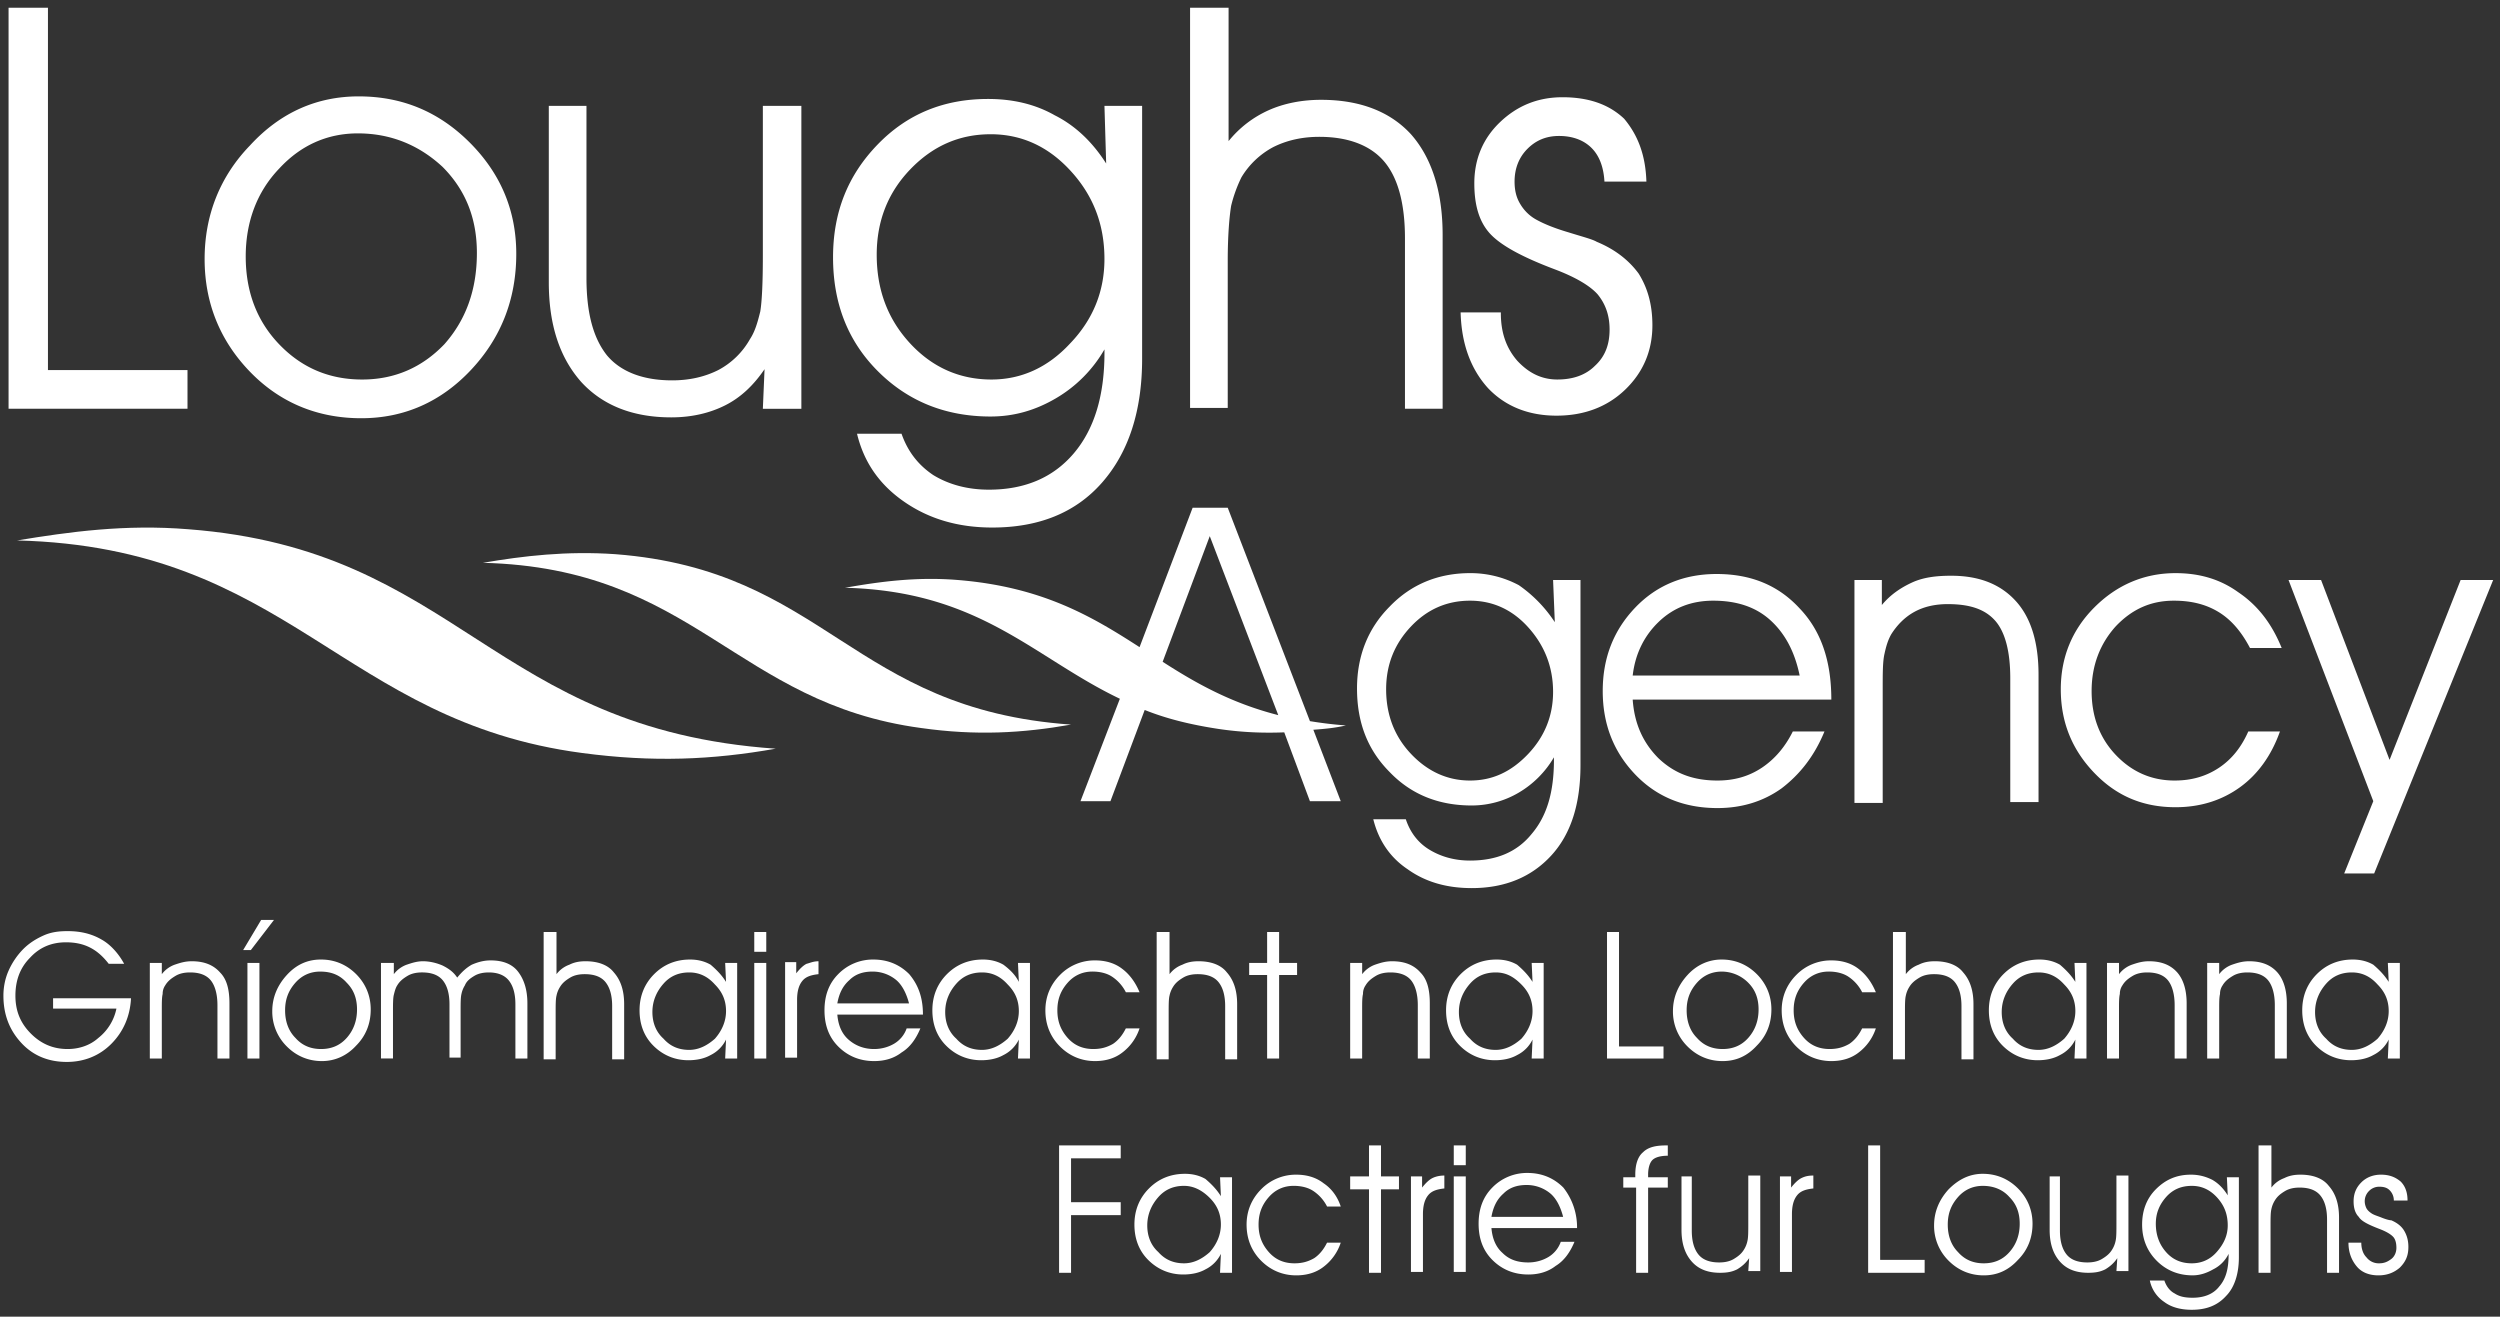
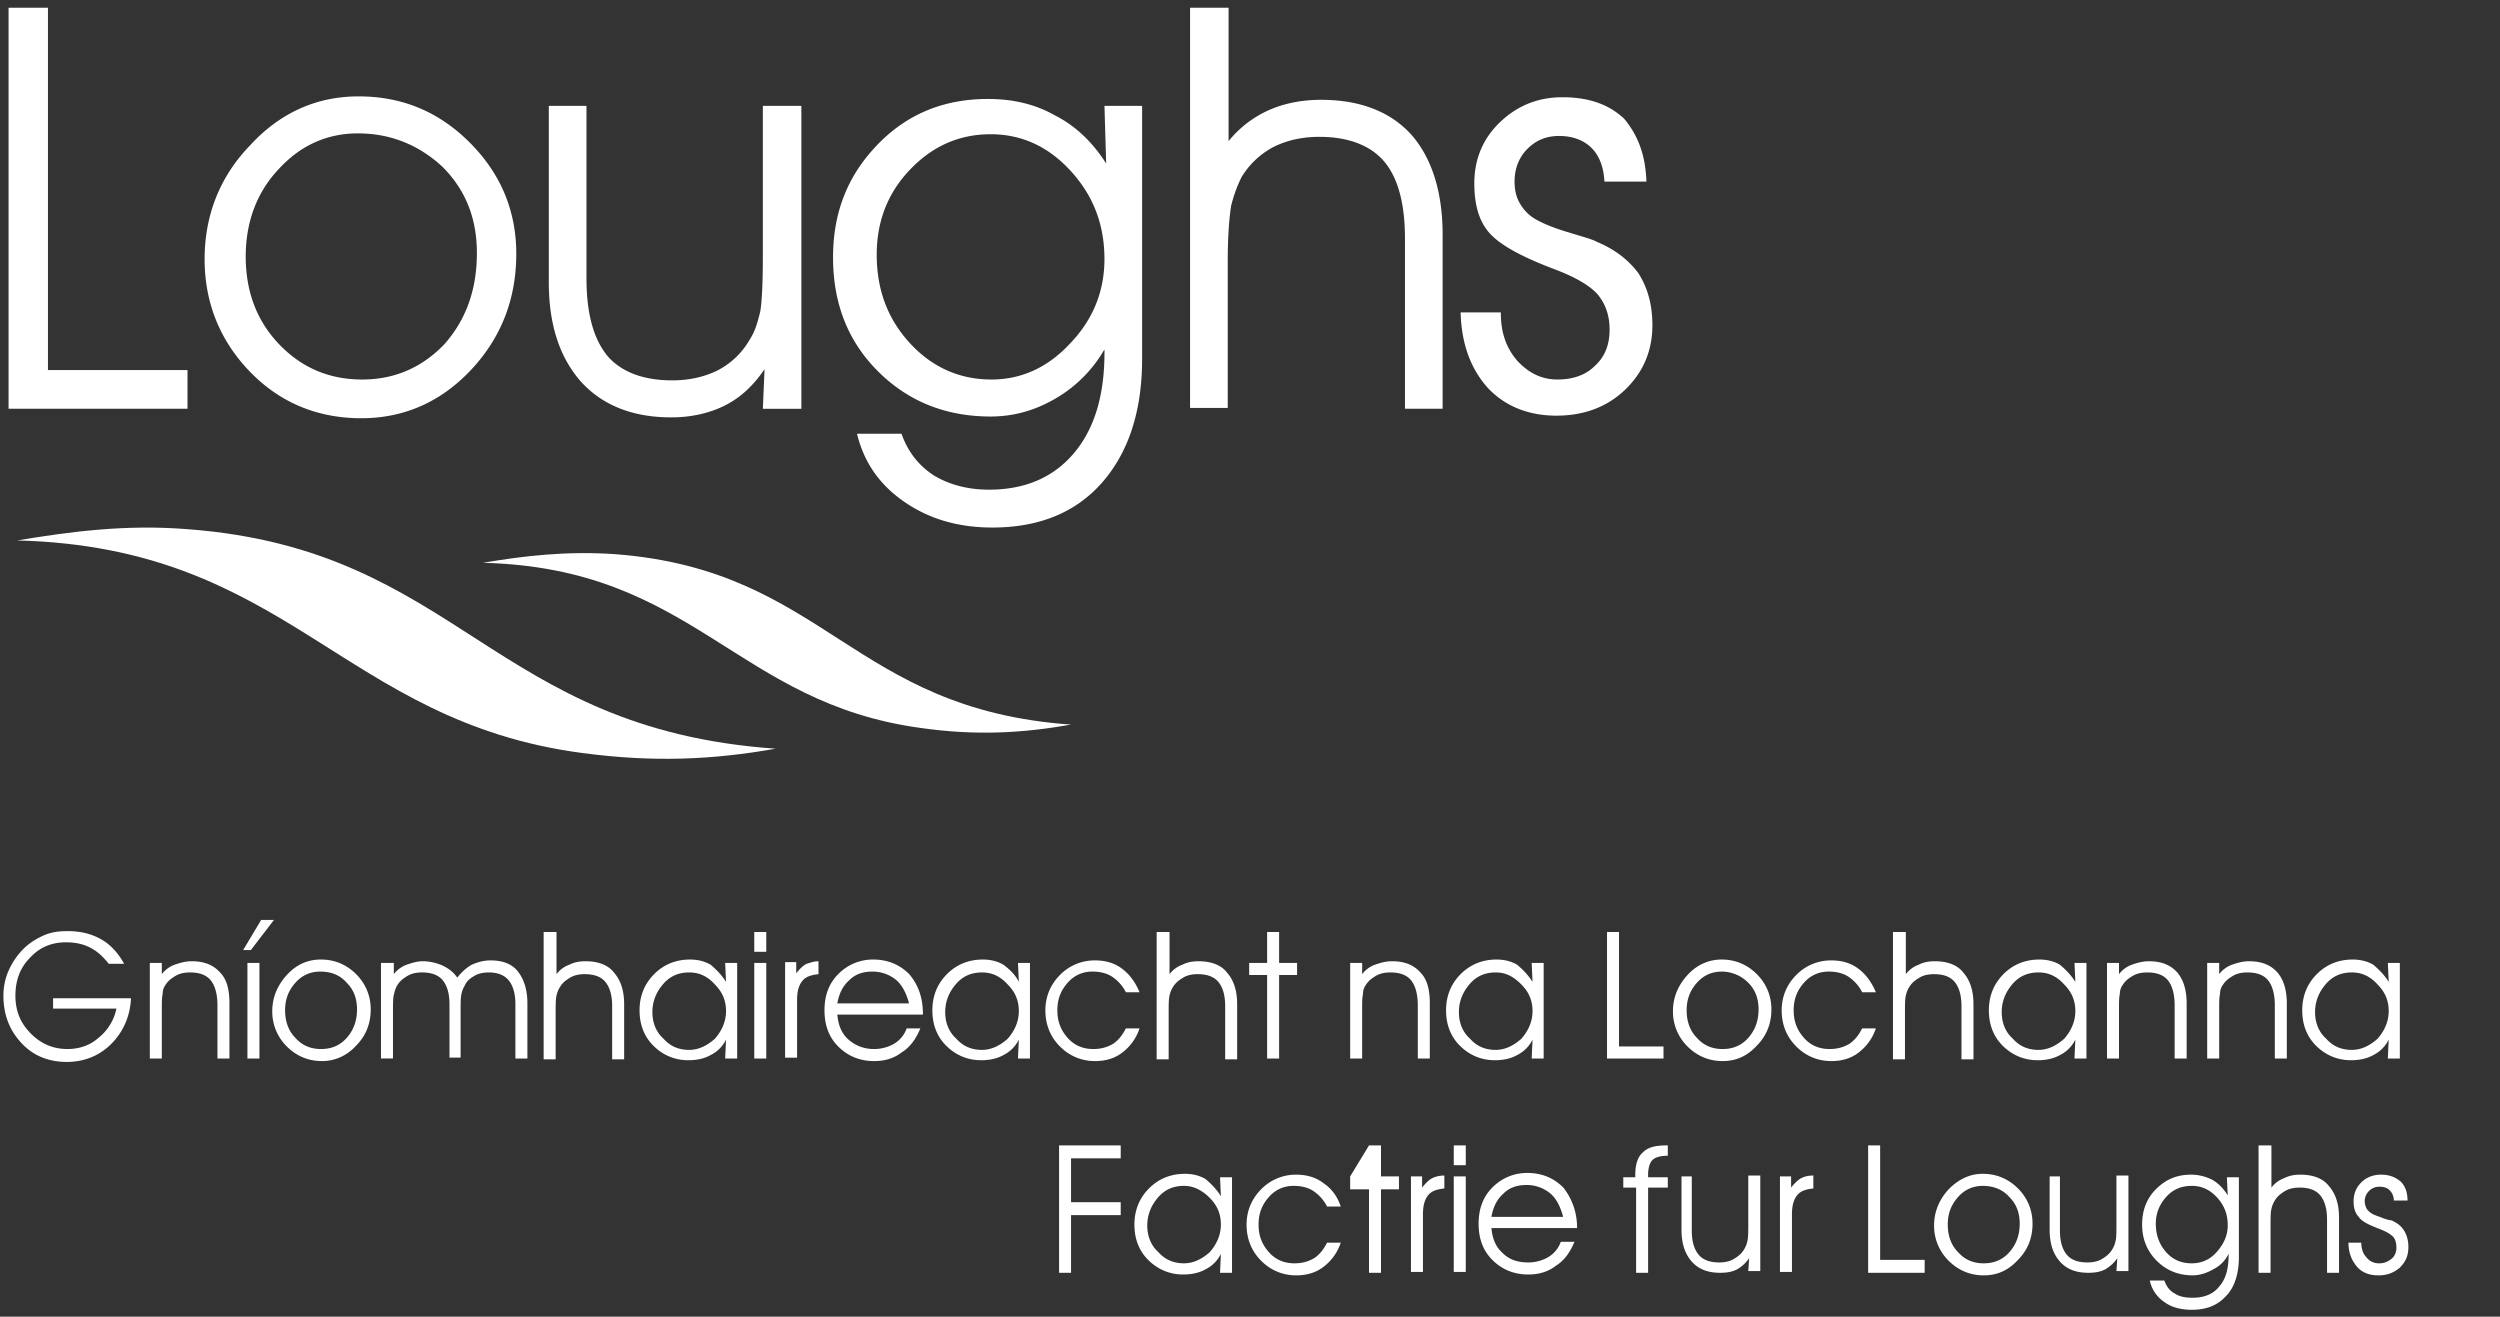
<svg xmlns="http://www.w3.org/2000/svg" width="150" height="79" viewBox="0 0 150 79">
  <rect x="0" y="0" width="150" height="79" fill="#333333" stroke="none" />
  <defs>
    <linearGradient id="a" x1="50.079%" x2="50.079%" y1=".172%" y2="100.379%">
      <stop offset="0%" stop-color="#FFF" />
      <stop offset="4.801%" stop-color="#FFF" />
      <stop offset="39.34%" stop-color="#FFF" />
      <stop offset="100%" stop-color="#FFF" />
    </linearGradient>
  </defs>
  <g fill="none" fill-rule="evenodd">
    <g fill="#FFF" fill-rule="nonzero">
-       <path d="M7.449 57.83h-.925c-.36-.465-.72-.774-1.13-.981-.411-.207-.873-.31-1.439-.31-.873 0-1.592.31-2.157.93-.616.62-.873 1.394-.873 2.272 0 .929.308 1.652.924 2.271.617.62 1.336.93 2.21.93.667 0 1.335-.207 1.849-.671a3.007 3.007 0 0 0 1.078-1.756H3.185v-.62H7.86c-.052 1.085-.463 2.014-1.182 2.737-.72.723-1.644 1.084-2.671 1.084-1.079 0-2.004-.361-2.723-1.136-.719-.774-1.079-1.704-1.079-2.84 0-.516.103-1.032.309-1.497a4.4 4.4 0 0 1 .873-1.29c.36-.362.77-.62 1.233-.827.462-.206.925-.258 1.438-.258.77 0 1.439.155 2.055.516.462.258.976.775 1.336 1.446M13.767 60.205v3.305h-.72v-3.202c0-.67-.153-1.187-.41-1.497-.257-.31-.668-.465-1.233-.465-.308 0-.616.052-.873.207s-.463.31-.617.568a.875.875 0 0 0-.154.516c-.051.207-.051.517-.051.93V63.51h-.72v-5.732h.72v.672a1.68 1.68 0 0 1 .77-.568c.309-.104.617-.207 1.028-.207.719 0 1.284.207 1.695.671.411.413.565 1.033.565 1.86M15.668 55.197h.77l-1.387 1.807h-.462l1.079-1.807zm-.822 2.581h.72v5.732h-.72v-5.732zM19.264 57.572c.822 0 1.54.31 2.106.878.565.568.873 1.29.873 2.117 0 .877-.308 1.6-.873 2.168-.565.62-1.284.93-2.055.93-.822 0-1.541-.31-2.106-.878a2.932 2.932 0 0 1-.873-2.117c0-.826.308-1.55.873-2.169.565-.62 1.233-.93 2.055-.93m-.052.724c-.565 0-1.078.206-1.49.671-.41.465-.616.981-.616 1.652 0 .672.206 1.24.617 1.653.41.464.924.67 1.54.67.617 0 1.13-.206 1.542-.67.41-.465.616-1.033.616-1.704 0-.672-.205-1.188-.616-1.601-.411-.465-.925-.671-1.593-.671M27.432 58.656c.256-.31.513-.568.873-.774.36-.155.719-.258 1.13-.258.72 0 1.284.206 1.644.67.36.465.565 1.085.565 1.911v3.305h-.72v-3.253c0-.671-.153-1.136-.41-1.446-.257-.31-.668-.465-1.182-.465-.308 0-.616.052-.873.207s-.462.31-.565.568a1.55 1.55 0 0 0-.206.516c-.051.207-.051.568-.051 1.033v2.788h-.668v-3.201c0-.671-.154-1.136-.41-1.446-.258-.31-.669-.465-1.234-.465-.308 0-.616.052-.873.207s-.462.31-.616.568c-.103.155-.154.361-.206.568-.051.206-.051.568-.051 1.033v2.788h-.72v-5.732h.771v.672a1.68 1.68 0 0 1 .77-.568c.309-.104.617-.207.977-.207.41 0 .822.103 1.181.258.411.207.668.413.874.723M32.62 55.92h.77v2.53a1.68 1.68 0 0 1 .771-.568c.308-.155.616-.207.976-.207.72 0 1.336.207 1.695.671.411.465.617 1.085.617 1.91v3.305h-.72v-3.2c0-.672-.154-1.137-.41-1.447-.257-.31-.668-.464-1.233-.464-.309 0-.617.051-.874.206s-.462.31-.616.568a1.55 1.55 0 0 0-.206.517c-.051.206-.051.567-.051 1.032v2.788h-.72V55.92zM43.562 58.914l-.052-1.136h.72v5.732h-.72l.052-1.136a2.021 2.021 0 0 1-.925.93c-.36.206-.822.31-1.336.31-.822 0-1.54-.31-2.106-.879-.565-.568-.822-1.29-.822-2.117 0-.877.309-1.6.874-2.168.565-.568 1.284-.878 2.157-.878.462 0 .873.103 1.233.31.36.31.668.62.925 1.032m-2.21-.568c-.616 0-1.13.207-1.54.672-.411.464-.668 1.032-.668 1.704 0 .62.205 1.187.668 1.6.41.465.924.671 1.54.671.566 0 1.08-.258 1.542-.67.41-.465.668-1.033.668-1.653 0-.62-.206-1.136-.668-1.6-.462-.517-.976-.724-1.541-.724M45.257 55.92h.719v1.187h-.72V55.92zm0 1.858h.719v5.732h-.72v-5.732zM49.11 57.675v.775c-.463.051-.771.155-.976.413-.206.258-.309.62-.309 1.136v3.46h-.719v-5.732h.668v.671c.205-.258.41-.465.616-.568.206-.052.411-.155.72-.155M55.377 60.876H50.24c.051.62.257 1.136.668 1.498.41.361.924.568 1.54.568.412 0 .823-.103 1.182-.31a1.73 1.73 0 0 0 .77-.93h.823c-.257.62-.617 1.137-1.13 1.446-.463.362-1.028.517-1.644.517-.874 0-1.593-.31-2.158-.878-.565-.568-.822-1.29-.822-2.169 0-.877.257-1.6.822-2.168a2.902 2.902 0 0 1 2.106-.878c.874 0 1.593.31 2.158.878.565.67.822 1.445.822 2.426zm-.822-.62c-.154-.619-.411-1.135-.77-1.445a2.22 2.22 0 0 0-1.44-.516c-.564 0-1.027.155-1.386.516-.411.362-.617.826-.72 1.394h4.316v.052zM61.13 58.914l-.051-1.136h.719v5.732h-.72l.052-1.136a2.021 2.021 0 0 1-.925.93c-.36.206-.821.31-1.335.31-.822 0-1.541-.31-2.106-.879-.565-.568-.822-1.29-.822-2.117 0-.877.308-1.6.873-2.168.565-.568 1.284-.878 2.158-.878.462 0 .873.103 1.232.31.411.31.72.62.925 1.032m-2.209-.568c-.616 0-1.13.207-1.54.672-.412.464-.669 1.032-.669 1.704 0 .62.206 1.187.668 1.6.411.465.925.671 1.541.671.565 0 1.079-.258 1.541-.67.411-.465.668-1.033.668-1.653 0-.62-.205-1.136-.668-1.6-.462-.517-.976-.724-1.54-.724M68.373 59.534h-.822a2.434 2.434 0 0 0-.822-.93c-.308-.206-.719-.31-1.181-.31-.565 0-1.079.207-1.49.672-.41.465-.616.981-.616 1.652 0 .672.205 1.188.616 1.653.411.464.925.67 1.541.67.463 0 .822-.102 1.182-.309.308-.207.565-.516.77-.93h.822a2.987 2.987 0 0 1-1.027 1.446c-.462.362-1.028.517-1.644.517-.822 0-1.541-.31-2.106-.878-.565-.568-.873-1.29-.873-2.169 0-.826.308-1.549.873-2.117a2.902 2.902 0 0 1 2.106-.877c.616 0 1.182.154 1.644.516.41.31.77.774 1.027 1.394M69.452 55.92h.72v2.53a1.68 1.68 0 0 1 .77-.568c.308-.155.616-.207.976-.207.719 0 1.335.207 1.695.671.411.465.616 1.085.616 1.91v3.305h-.719v-3.2c0-.672-.154-1.137-.41-1.447-.258-.31-.668-.464-1.234-.464-.308 0-.616.051-.873.206s-.462.31-.616.568a1.55 1.55 0 0 0-.206.517c-.051.206-.051.567-.051 1.032v2.788h-.72V55.92h.052zM76.027 55.92h.72v1.858h1.078v.723h-1.078v5.009h-.72V58.5H74.95v-.723h1.078zM85.788 60.205v3.305h-.72v-3.202c0-.67-.154-1.187-.41-1.497-.257-.31-.668-.465-1.233-.465-.309 0-.617.052-.874.207-.256.155-.462.31-.616.568a.875.875 0 0 0-.154.516c-.052.207-.052.517-.052.93V63.51h-.719v-5.732h.72v.672a1.68 1.68 0 0 1 .77-.568c.308-.104.616-.207 1.027-.207.72 0 1.285.207 1.696.671.41.413.565 1.033.565 1.86M91.952 58.914l-.051-1.136h.719v5.732h-.72l.052-1.136a2.021 2.021 0 0 1-.925.93c-.36.206-.822.31-1.335.31-.822 0-1.541-.31-2.106-.879-.565-.568-.822-1.29-.822-2.117 0-.877.308-1.6.873-2.168.565-.568 1.284-.878 2.158-.878.462 0 .873.103 1.232.31.36.31.668.62.925 1.032m-2.209-.568c-.616 0-1.13.207-1.54.672-.412.464-.669 1.032-.669 1.704 0 .62.206 1.187.668 1.6.411.465.925.671 1.541.671.565 0 1.079-.258 1.541-.67.411-.465.668-1.033.668-1.653 0-.62-.205-1.136-.668-1.6-.513-.517-.976-.724-1.54-.724M96.421 55.92h.72v6.867h2.67v.723h-3.39zM103.305 57.572c.822 0 1.54.31 2.106.878.565.568.873 1.29.873 2.117 0 .877-.308 1.6-.873 2.168-.565.62-1.233.93-2.055.93-.822 0-1.54-.31-2.106-.878a2.932 2.932 0 0 1-.873-2.117c0-.826.308-1.55.873-2.169.565-.62 1.284-.93 2.055-.93m0 .724c-.565 0-1.079.206-1.49.671-.41.465-.616.981-.616 1.652 0 .672.205 1.24.616 1.653.411.464.925.67 1.541.67.617 0 1.13-.206 1.541-.67.411-.465.617-1.033.617-1.704 0-.672-.206-1.188-.617-1.601a2.248 2.248 0 0 0-1.592-.671M112.551 59.534h-.822a2.434 2.434 0 0 0-.821-.93c-.309-.206-.72-.31-1.182-.31-.565 0-1.079.207-1.49.672-.41.465-.616.981-.616 1.652 0 .672.205 1.188.616 1.653.411.464.925.67 1.541.67.463 0 .822-.102 1.182-.309.308-.207.565-.516.77-.93h.822a2.987 2.987 0 0 1-1.027 1.446c-.462.362-1.027.517-1.644.517-.822 0-1.541-.31-2.106-.878-.565-.568-.873-1.29-.873-2.169 0-.826.308-1.549.873-2.117a2.902 2.902 0 0 1 2.106-.877c.617 0 1.182.154 1.644.516.41.31.77.774 1.027 1.394M113.63 55.92h.72v2.53a1.68 1.68 0 0 1 .77-.568c.308-.155.616-.207.976-.207.72 0 1.336.207 1.695.671.411.465.617 1.085.617 1.91v3.305h-.72v-3.2c0-.672-.154-1.137-.41-1.447-.257-.31-.668-.464-1.233-.464-.309 0-.617.051-.874.206s-.462.31-.616.568a1.55 1.55 0 0 0-.206.517c-.051.206-.051.567-.051 1.032v2.788h-.72V55.92h.052zM124.52 58.914l-.05-1.136h.718v5.732h-.719l.052-1.136a2.021 2.021 0 0 1-.925.93c-.36.206-.822.31-1.336.31-.822 0-1.54-.31-2.106-.879-.565-.568-.822-1.29-.822-2.117 0-.877.308-1.6.873-2.168.566-.568 1.285-.878 2.158-.878.462 0 .873.103 1.233.31.36.31.668.62.925 1.032m-2.21-.568c-.616 0-1.13.207-1.54.672-.411.464-.668 1.032-.668 1.704 0 .62.205 1.187.668 1.6.41.465.924.671 1.54.671.566 0 1.08-.258 1.542-.67.41-.465.668-1.033.668-1.653 0-.62-.206-1.136-.668-1.6-.463-.517-.976-.724-1.541-.724M131.199 60.205v3.305h-.72v-3.202c0-.67-.154-1.187-.41-1.497-.257-.31-.668-.465-1.233-.465-.309 0-.617.052-.874.207s-.462.31-.616.568a.875.875 0 0 0-.154.516c-.052.207-.052.517-.052.93V63.51h-.719v-5.732h.72v.672a1.68 1.68 0 0 1 .77-.568c.308-.104.616-.207 1.027-.207.72 0 1.285.207 1.696.671.36.413.565 1.033.565 1.86M137.209 60.205v3.305h-.72v-3.202c0-.67-.153-1.187-.41-1.497-.257-.31-.668-.465-1.233-.465-.308 0-.617.052-.873.207-.257.155-.463.31-.617.568a.875.875 0 0 0-.154.516c-.051.207-.051.517-.051.93V63.51h-.72v-5.732h.72v.672a1.68 1.68 0 0 1 .77-.568c.308-.104.617-.207 1.028-.207.719 0 1.284.207 1.695.671.36.413.565 1.033.565 1.86M143.322 58.914l-.051-1.136h.719v5.732h-.72l.052-1.136a2.021 2.021 0 0 1-.925.93c-.36.206-.822.31-1.335.31-.822 0-1.541-.31-2.107-.879-.565-.568-.821-1.29-.821-2.117 0-.877.308-1.6.873-2.168.565-.568 1.284-.878 2.157-.878.463 0 .874.103 1.233.31.36.31.668.62.925 1.032m-2.209-.568c-.616 0-1.13.207-1.541.672-.411.464-.668 1.032-.668 1.704 0 .62.206 1.187.668 1.6.41.465.925.671 1.541.671.565 0 1.079-.258 1.541-.67.411-.465.668-1.033.668-1.653 0-.62-.206-1.136-.668-1.6-.462-.517-.976-.724-1.541-.724M63.545 68.725h3.698v.774h-2.98v2.634h2.98v.774h-2.98v3.46h-.718zM73.253 71.771l-.05-1.136h.718v5.732h-.719l.051-1.136a2.021 2.021 0 0 1-.924.93c-.36.206-.822.309-1.336.309-.822 0-1.54-.31-2.106-.878-.565-.568-.822-1.29-.822-2.117 0-.878.308-1.6.873-2.168.565-.568 1.285-.878 2.158-.878.462 0 .873.103 1.233.31.36.31.668.62.924 1.032m-2.208-.62c-.617 0-1.13.207-1.542.672-.41.465-.667 1.033-.667 1.704 0 .62.205 1.187.667 1.6.411.465.925.672 1.542.672.565 0 1.078-.258 1.54-.672.412-.464.668-1.032.668-1.652 0-.62-.205-1.136-.667-1.6-.463-.465-.976-.723-1.541-.723M80.445 72.39h-.822a2.434 2.434 0 0 0-.822-.929c-.308-.206-.719-.31-1.181-.31-.565 0-1.079.207-1.49.672-.41.465-.616.98-.616 1.652 0 .671.205 1.188.616 1.652.411.465.925.672 1.541.672.463 0 .822-.104 1.182-.31.308-.207.565-.516.77-.93h.822a2.987 2.987 0 0 1-1.027 1.446c-.463.362-1.028.517-1.644.517-.822 0-1.541-.31-2.106-.878-.565-.568-.873-1.291-.873-2.169 0-.826.308-1.549.873-2.117a2.902 2.902 0 0 1 2.106-.878c.616 0 1.181.155 1.644.517.462.31.822.774 1.027 1.394M82.14 68.725h.72v1.859h1.078v.774H82.86v5.009h-.72v-5.009h-1.13v-.774h1.13zM86.661 70.532v.775c-.462.051-.77.154-.976.413-.206.258-.308.62-.308 1.136v3.459h-.72v-5.731h.668v.67c.206-.257.411-.464.617-.567.205-.103.462-.155.719-.155M87.226 68.725h.72v1.187h-.72v-1.187zm0 1.859h.72v5.731h-.72v-5.731zM94.623 73.682h-5.137c.052.62.257 1.136.668 1.497.411.413.925.568 1.541.568.411 0 .822-.103 1.182-.31a1.73 1.73 0 0 0 .77-.93h.822c-.257.62-.616 1.137-1.13 1.447-.462.361-1.027.516-1.644.516-.873 0-1.592-.31-2.157-.878-.565-.568-.822-1.29-.822-2.168 0-.878.257-1.601.822-2.17a2.902 2.902 0 0 1 2.106-.877c.873 0 1.592.31 2.157.878a3.84 3.84 0 0 1 .822 2.427zm-.822-.62c-.154-.62-.41-1.136-.77-1.446a2.22 2.22 0 0 0-1.439-.516c-.565 0-1.027.155-1.387.516-.41.362-.616.826-.719 1.394h4.315v.052zM100.068 68.673v.671c-.462 0-.77.104-.924.259-.154.155-.257.464-.257.877v.155h1.181v.62h-1.181v5.112h-.72v-5.112h-.77v-.62h.72v-.155c0-.62.154-1.084.462-1.342.308-.31.77-.413 1.387-.413h.102v-.052zM100.788 70.584h.719v3.253c0 .67.154 1.136.41 1.445.258.31.669.465 1.234.465.308 0 .616-.052.873-.206.257-.155.462-.31.616-.568a1.55 1.55 0 0 0 .206-.517c.051-.206.051-.568.051-1.084v-2.84h.72v5.731h-.72l.052-.774c-.206.31-.463.516-.72.671-.308.155-.616.207-1.027.207-.72 0-1.284-.207-1.695-.672-.411-.464-.617-1.084-.617-1.91v-3.201h-.102zM108.801 70.532v.775c-.462.051-.77.154-.976.413-.205.258-.308.62-.308 1.136v3.459h-.72v-5.731h.669v.67c.205-.257.41-.464.616-.567.206-.103.411-.155.72-.155M112.089 68.725h.72v6.867h2.67v.775h-3.39zM118.973 70.429c.822 0 1.54.31 2.106.878.565.568.873 1.29.873 2.117 0 .877-.308 1.6-.873 2.168-.565.62-1.233.93-2.055.93-.822 0-1.541-.31-2.106-.878a2.932 2.932 0 0 1-.873-2.117c0-.826.308-1.55.873-2.169.616-.62 1.284-.93 2.055-.93m0 .724c-.565 0-1.08.206-1.49.67-.411.466-.617.982-.617 1.653s.206 1.24.617 1.652c.41.465.925.672 1.541.672.616 0 1.13-.207 1.541-.672.411-.464.617-1.032.617-1.703 0-.672-.206-1.188-.617-1.601-.41-.465-.976-.671-1.592-.671M122.877 70.584h.719v3.253c0 .67.154 1.136.41 1.445.258.31.669.465 1.234.465.308 0 .616-.052.873-.206.257-.155.462-.31.616-.568a1.55 1.55 0 0 0 .206-.517c.051-.206.051-.568.051-1.084v-2.84h.72v5.731h-.72l.052-.774c-.206.31-.463.516-.72.671-.308.155-.616.207-1.027.207-.72 0-1.284-.207-1.695-.672-.411-.464-.617-1.084-.617-1.91v-3.201h-.102zM133.664 71.72l-.051-1.085h.72v4.802c0 .981-.258 1.807-.771 2.324-.514.568-1.182.826-2.055.826-.668 0-1.233-.155-1.644-.465a2.035 2.035 0 0 1-.873-1.29h.873c.103.31.308.619.616.774.309.206.668.258 1.08.258.667 0 1.232-.206 1.592-.671.41-.465.565-1.085.565-1.91v-.052a2.021 2.021 0 0 1-.925.93c-.36.206-.77.36-1.233.36-.873 0-1.592-.31-2.157-.877-.565-.568-.874-1.291-.874-2.169 0-.826.257-1.549.822-2.117.565-.568 1.233-.878 2.106-.878.463 0 .874.104 1.285.31.36.207.668.517.924.93m-2.157-.568c-.617 0-1.13.206-1.541.67-.411.466-.617.982-.617 1.602 0 .67.206 1.239.617 1.703.41.465.924.672 1.54.672.566 0 1.08-.207 1.49-.672.412-.464.668-.98.668-1.6 0-.671-.205-1.188-.616-1.652-.462-.517-.976-.723-1.541-.723M135.565 68.725h.72v2.53a1.68 1.68 0 0 1 .77-.568c.308-.155.616-.207.976-.207.719 0 1.335.207 1.695.672.411.464.616 1.084.616 1.91v3.305h-.719v-3.202c0-.67-.154-1.136-.41-1.445-.258-.31-.668-.465-1.234-.465-.308 0-.616.052-.873.206-.257.155-.462.31-.616.568a1.55 1.55 0 0 0-.206.517c-.051.206-.051.568-.051 1.032v2.789h-.72v-7.642h.052zM144.452 72.03h-.822a.857.857 0 0 0-.257-.62c-.154-.155-.36-.207-.616-.207a.849.849 0 0 0-.617.258.857.857 0 0 0-.256.62c0 .155.05.31.102.413.052.103.154.207.309.31.154.103.36.155.616.258.257.103.462.155.565.155.36.155.616.361.77.62.155.258.257.568.257.98 0 .517-.154.878-.513 1.24-.36.31-.77.465-1.285.465-.513 0-.976-.155-1.284-.517-.308-.361-.513-.826-.513-1.446h.77c0 .362.103.672.308.878a.922.922 0 0 0 .77.362c.31 0 .515-.104.72-.258.206-.155.308-.414.308-.672 0-.258-.051-.516-.205-.671-.154-.155-.411-.31-.822-.465-.668-.258-1.079-.464-1.233-.723-.206-.206-.308-.516-.308-.929 0-.465.154-.826.462-1.136.308-.31.72-.465 1.182-.465.513 0 .873.155 1.181.413.257.259.411.62.411 1.136M.514.465h2.363v21.738h8.373v2.323H.514zM21.524 5.783c2.62 0 4.829.93 6.678 2.788 1.85 1.86 2.774 4.08 2.774 6.661 0 2.737-.925 5.06-2.723 6.97-1.798 1.911-4.006 2.892-6.575 2.892-2.62 0-4.88-.93-6.678-2.788-1.798-1.859-2.723-4.13-2.723-6.764 0-2.634.925-4.957 2.723-6.816 1.85-2.014 4.058-2.943 6.524-2.943m-.051 2.22c-1.85 0-3.442.723-4.726 2.117-1.336 1.394-2.004 3.202-2.004 5.267 0 2.117.668 3.872 2.004 5.267 1.335 1.394 2.979 2.117 4.982 2.117 1.953 0 3.596-.723 4.932-2.117 1.284-1.446 1.952-3.253 1.952-5.474 0-2.065-.668-3.769-2.055-5.163-1.387-1.29-3.082-2.014-5.085-2.014M32.928 6.351h2.26v10.327c0 2.117.411 3.614 1.233 4.647.822.98 2.158 1.497 3.904 1.497 1.028 0 1.952-.206 2.774-.62A4.706 4.706 0 0 0 45 20.345c.308-.465.462-1.033.616-1.652.103-.62.155-1.756.155-3.357V6.351h2.311v18.175h-2.311l.102-2.375c-.668.981-1.438 1.704-2.363 2.169-.924.464-2.003.722-3.236.722-2.312 0-4.11-.722-5.394-2.117-1.284-1.445-1.952-3.407-1.952-5.99V6.352zM66.37 9.81l-.103-3.459h2.26v15.18c0 3.15-.822 5.628-2.414 7.436-1.592 1.807-3.801 2.685-6.575 2.685-2.055 0-3.802-.517-5.291-1.55-1.49-1.032-2.415-2.375-2.826-4.078h2.671c.36 1.032.976 1.858 1.901 2.478.925.568 2.055.878 3.34.878 2.157 0 3.852-.723 5.085-2.169 1.233-1.446 1.85-3.46 1.85-6.041v-.207a8.025 8.025 0 0 1-2.929 2.944c-1.233.722-2.517 1.084-3.904 1.084-2.723 0-4.983-.93-6.78-2.737-1.799-1.807-2.672-4.079-2.672-6.815 0-2.685.873-4.906 2.671-6.764 1.798-1.86 4.007-2.737 6.627-2.737 1.49 0 2.825.31 4.007.981 1.233.62 2.26 1.6 3.082 2.891m-6.935-1.755c-1.9 0-3.493.723-4.829 2.117-1.335 1.394-2.003 3.098-2.003 5.112 0 2.117.668 3.872 2.003 5.318 1.336 1.446 2.98 2.169 4.88 2.169 1.798 0 3.39-.723 4.726-2.169 1.387-1.446 2.055-3.15 2.055-5.06 0-2.066-.668-3.821-2.055-5.318-1.335-1.446-2.928-2.17-4.777-2.17M71.455.465h2.26v8.003a6.484 6.484 0 0 1 2.415-1.859c.925-.413 2.004-.62 3.134-.62 2.363 0 4.16.723 5.394 2.066 1.232 1.394 1.9 3.408 1.9 6.041v10.43h-2.26V14.303c0-2.066-.411-3.615-1.233-4.596-.822-.98-2.157-1.497-3.904-1.497-1.027 0-1.952.206-2.774.62a4.923 4.923 0 0 0-1.9 1.807 8.327 8.327 0 0 0-.617 1.704c-.103.62-.206 1.755-.206 3.304v8.83h-2.26V.465h.051zM98.784 10.895h-2.517c-.051-.878-.308-1.55-.77-2.014-.463-.465-1.13-.723-1.952-.723-.771 0-1.387.258-1.901.775-.514.516-.77 1.187-.77 1.962 0 .516.102.93.308 1.29.205.362.513.723.976.982.462.258 1.078.516 1.952.774.822.258 1.438.413 1.695.568 1.13.465 1.952 1.136 2.517 1.91.514.827.822 1.808.822 3.099 0 1.549-.565 2.84-1.644 3.872-1.079 1.033-2.466 1.55-4.11 1.55-1.695 0-3.082-.569-4.11-1.653-1.027-1.136-1.592-2.633-1.643-4.544h2.414v.052c0 1.136.309 2.065.976 2.84.668.723 1.439 1.136 2.415 1.136.924 0 1.695-.259 2.26-.827.616-.568.873-1.29.873-2.168 0-.878-.257-1.55-.719-2.117-.462-.517-1.335-1.033-2.568-1.498-2.055-.774-3.34-1.497-3.956-2.22-.616-.723-.873-1.704-.873-2.943 0-1.446.514-2.685 1.541-3.666 1.027-.981 2.26-1.497 3.75-1.497 1.541 0 2.774.413 3.699 1.29.822.982 1.284 2.17 1.335 3.77" />
+       <path d="M7.449 57.83h-.925c-.36-.465-.72-.774-1.13-.981-.411-.207-.873-.31-1.439-.31-.873 0-1.592.31-2.157.93-.616.62-.873 1.394-.873 2.272 0 .929.308 1.652.924 2.271.617.62 1.336.93 2.21.93.667 0 1.335-.207 1.849-.671a3.007 3.007 0 0 0 1.078-1.756H3.185v-.62H7.86c-.052 1.085-.463 2.014-1.182 2.737-.72.723-1.644 1.084-2.671 1.084-1.079 0-2.004-.361-2.723-1.136-.719-.774-1.079-1.704-1.079-2.84 0-.516.103-1.032.309-1.497a4.4 4.4 0 0 1 .873-1.29c.36-.362.77-.62 1.233-.827.462-.206.925-.258 1.438-.258.77 0 1.439.155 2.055.516.462.258.976.775 1.336 1.446M13.767 60.205v3.305h-.72v-3.202c0-.67-.153-1.187-.41-1.497-.257-.31-.668-.465-1.233-.465-.308 0-.616.052-.873.207s-.463.31-.617.568a.875.875 0 0 0-.154.516c-.051.207-.051.517-.051.93V63.51h-.72v-5.732h.72v.672a1.68 1.68 0 0 1 .77-.568c.309-.104.617-.207 1.028-.207.719 0 1.284.207 1.695.671.411.413.565 1.033.565 1.86M15.668 55.197h.77l-1.387 1.807h-.462l1.079-1.807zm-.822 2.581h.72v5.732h-.72v-5.732zM19.264 57.572c.822 0 1.54.31 2.106.878.565.568.873 1.29.873 2.117 0 .877-.308 1.6-.873 2.168-.565.62-1.284.93-2.055.93-.822 0-1.541-.31-2.106-.878a2.932 2.932 0 0 1-.873-2.117c0-.826.308-1.55.873-2.169.565-.62 1.233-.93 2.055-.93m-.052.724c-.565 0-1.078.206-1.49.671-.41.465-.616.981-.616 1.652 0 .672.206 1.24.617 1.653.41.464.924.67 1.54.67.617 0 1.13-.206 1.542-.67.41-.465.616-1.033.616-1.704 0-.672-.205-1.188-.616-1.601-.411-.465-.925-.671-1.593-.671M27.432 58.656c.256-.31.513-.568.873-.774.36-.155.719-.258 1.13-.258.72 0 1.284.206 1.644.67.36.465.565 1.085.565 1.911v3.305h-.72v-3.253c0-.671-.153-1.136-.41-1.446-.257-.31-.668-.465-1.182-.465-.308 0-.616.052-.873.207s-.462.31-.565.568a1.55 1.55 0 0 0-.206.516c-.051.207-.051.568-.051 1.033v2.788h-.668v-3.201c0-.671-.154-1.136-.41-1.446-.258-.31-.669-.465-1.234-.465-.308 0-.616.052-.873.207s-.462.31-.616.568c-.103.155-.154.361-.206.568-.051.206-.051.568-.051 1.033v2.788h-.72v-5.732h.771v.672a1.68 1.68 0 0 1 .77-.568c.309-.104.617-.207.977-.207.41 0 .822.103 1.181.258.411.207.668.413.874.723M32.62 55.92h.77v2.53a1.68 1.68 0 0 1 .771-.568c.308-.155.616-.207.976-.207.72 0 1.336.207 1.695.671.411.465.617 1.085.617 1.91v3.305h-.72v-3.2c0-.672-.154-1.137-.41-1.447-.257-.31-.668-.464-1.233-.464-.309 0-.617.051-.874.206s-.462.31-.616.568a1.55 1.55 0 0 0-.206.517c-.051.206-.051.567-.051 1.032v2.788h-.72V55.92zM43.562 58.914l-.052-1.136h.72v5.732h-.72l.052-1.136a2.021 2.021 0 0 1-.925.93c-.36.206-.822.31-1.336.31-.822 0-1.54-.31-2.106-.879-.565-.568-.822-1.29-.822-2.117 0-.877.309-1.6.874-2.168.565-.568 1.284-.878 2.157-.878.462 0 .873.103 1.233.31.36.31.668.62.925 1.032m-2.21-.568c-.616 0-1.13.207-1.54.672-.411.464-.668 1.032-.668 1.704 0 .62.205 1.187.668 1.6.41.465.924.671 1.54.671.566 0 1.08-.258 1.542-.67.41-.465.668-1.033.668-1.653 0-.62-.206-1.136-.668-1.6-.462-.517-.976-.724-1.541-.724M45.257 55.92h.719v1.187h-.72V55.92zm0 1.858h.719v5.732h-.72v-5.732zM49.11 57.675v.775c-.463.051-.771.155-.976.413-.206.258-.309.62-.309 1.136v3.46h-.719v-5.732h.668v.671c.205-.258.41-.465.616-.568.206-.052.411-.155.72-.155M55.377 60.876H50.24c.051.62.257 1.136.668 1.498.41.361.924.568 1.54.568.412 0 .823-.103 1.182-.31a1.73 1.73 0 0 0 .77-.93h.823c-.257.62-.617 1.137-1.13 1.446-.463.362-1.028.517-1.644.517-.874 0-1.593-.31-2.158-.878-.565-.568-.822-1.29-.822-2.169 0-.877.257-1.6.822-2.168a2.902 2.902 0 0 1 2.106-.878c.874 0 1.593.31 2.158.878.565.67.822 1.445.822 2.426zm-.822-.62c-.154-.619-.411-1.135-.77-1.445a2.22 2.22 0 0 0-1.44-.516c-.564 0-1.027.155-1.386.516-.411.362-.617.826-.72 1.394h4.316v.052zM61.13 58.914l-.051-1.136h.719v5.732h-.72l.052-1.136a2.021 2.021 0 0 1-.925.93c-.36.206-.821.31-1.335.31-.822 0-1.541-.31-2.106-.879-.565-.568-.822-1.29-.822-2.117 0-.877.308-1.6.873-2.168.565-.568 1.284-.878 2.158-.878.462 0 .873.103 1.232.31.411.31.72.62.925 1.032m-2.209-.568c-.616 0-1.13.207-1.54.672-.412.464-.669 1.032-.669 1.704 0 .62.206 1.187.668 1.6.411.465.925.671 1.541.671.565 0 1.079-.258 1.541-.67.411-.465.668-1.033.668-1.653 0-.62-.205-1.136-.668-1.6-.462-.517-.976-.724-1.54-.724M68.373 59.534h-.822a2.434 2.434 0 0 0-.822-.93c-.308-.206-.719-.31-1.181-.31-.565 0-1.079.207-1.49.672-.41.465-.616.981-.616 1.652 0 .672.205 1.188.616 1.653.411.464.925.67 1.541.67.463 0 .822-.102 1.182-.309.308-.207.565-.516.77-.93h.822a2.987 2.987 0 0 1-1.027 1.446c-.462.362-1.028.517-1.644.517-.822 0-1.541-.31-2.106-.878-.565-.568-.873-1.29-.873-2.169 0-.826.308-1.549.873-2.117a2.902 2.902 0 0 1 2.106-.877c.616 0 1.182.154 1.644.516.41.31.77.774 1.027 1.394M69.452 55.92h.72v2.53a1.68 1.68 0 0 1 .77-.568c.308-.155.616-.207.976-.207.719 0 1.335.207 1.695.671.411.465.616 1.085.616 1.91v3.305h-.719v-3.2c0-.672-.154-1.137-.41-1.447-.258-.31-.668-.464-1.234-.464-.308 0-.616.051-.873.206s-.462.31-.616.568a1.55 1.55 0 0 0-.206.517c-.051.206-.051.567-.051 1.032v2.788h-.72V55.92h.052zM76.027 55.92h.72v1.858h1.078v.723h-1.078v5.009h-.72V58.5H74.95v-.723h1.078zM85.788 60.205v3.305h-.72v-3.202c0-.67-.154-1.187-.41-1.497-.257-.31-.668-.465-1.233-.465-.309 0-.617.052-.874.207-.256.155-.462.31-.616.568a.875.875 0 0 0-.154.516c-.052.207-.052.517-.052.93V63.51h-.719v-5.732h.72v.672a1.68 1.68 0 0 1 .77-.568c.308-.104.616-.207 1.027-.207.72 0 1.285.207 1.696.671.41.413.565 1.033.565 1.86M91.952 58.914l-.051-1.136h.719v5.732h-.72l.052-1.136a2.021 2.021 0 0 1-.925.93c-.36.206-.822.31-1.335.31-.822 0-1.541-.31-2.106-.879-.565-.568-.822-1.29-.822-2.117 0-.877.308-1.6.873-2.168.565-.568 1.284-.878 2.158-.878.462 0 .873.103 1.232.31.36.31.668.62.925 1.032m-2.209-.568c-.616 0-1.13.207-1.54.672-.412.464-.669 1.032-.669 1.704 0 .62.206 1.187.668 1.6.411.465.925.671 1.541.671.565 0 1.079-.258 1.541-.67.411-.465.668-1.033.668-1.653 0-.62-.205-1.136-.668-1.6-.513-.517-.976-.724-1.54-.724M96.421 55.92h.72v6.867h2.67v.723h-3.39zM103.305 57.572c.822 0 1.54.31 2.106.878.565.568.873 1.29.873 2.117 0 .877-.308 1.6-.873 2.168-.565.62-1.233.93-2.055.93-.822 0-1.54-.31-2.106-.878a2.932 2.932 0 0 1-.873-2.117c0-.826.308-1.55.873-2.169.565-.62 1.284-.93 2.055-.93m0 .724c-.565 0-1.079.206-1.49.671-.41.465-.616.981-.616 1.652 0 .672.205 1.24.616 1.653.411.464.925.67 1.541.67.617 0 1.13-.206 1.541-.67.411-.465.617-1.033.617-1.704 0-.672-.206-1.188-.617-1.601a2.248 2.248 0 0 0-1.592-.671M112.551 59.534h-.822a2.434 2.434 0 0 0-.821-.93c-.309-.206-.72-.31-1.182-.31-.565 0-1.079.207-1.49.672-.41.465-.616.981-.616 1.652 0 .672.205 1.188.616 1.653.411.464.925.67 1.541.67.463 0 .822-.102 1.182-.309.308-.207.565-.516.77-.93h.822a2.987 2.987 0 0 1-1.027 1.446c-.462.362-1.027.517-1.644.517-.822 0-1.541-.31-2.106-.878-.565-.568-.873-1.29-.873-2.169 0-.826.308-1.549.873-2.117a2.902 2.902 0 0 1 2.106-.877c.617 0 1.182.154 1.644.516.41.31.77.774 1.027 1.394M113.63 55.92h.72v2.53a1.68 1.68 0 0 1 .77-.568c.308-.155.616-.207.976-.207.72 0 1.336.207 1.695.671.411.465.617 1.085.617 1.91v3.305h-.72v-3.2c0-.672-.154-1.137-.41-1.447-.257-.31-.668-.464-1.233-.464-.309 0-.617.051-.874.206s-.462.31-.616.568a1.55 1.55 0 0 0-.206.517c-.051.206-.051.567-.051 1.032v2.788h-.72V55.92h.052zM124.52 58.914l-.05-1.136h.718v5.732h-.719l.052-1.136a2.021 2.021 0 0 1-.925.93c-.36.206-.822.31-1.336.31-.822 0-1.54-.31-2.106-.879-.565-.568-.822-1.29-.822-2.117 0-.877.308-1.6.873-2.168.566-.568 1.285-.878 2.158-.878.462 0 .873.103 1.233.31.36.31.668.62.925 1.032m-2.21-.568c-.616 0-1.13.207-1.54.672-.411.464-.668 1.032-.668 1.704 0 .62.205 1.187.668 1.6.41.465.924.671 1.54.671.566 0 1.08-.258 1.542-.67.41-.465.668-1.033.668-1.653 0-.62-.206-1.136-.668-1.6-.463-.517-.976-.724-1.541-.724M131.199 60.205v3.305h-.72v-3.202c0-.67-.154-1.187-.41-1.497-.257-.31-.668-.465-1.233-.465-.309 0-.617.052-.874.207s-.462.31-.616.568a.875.875 0 0 0-.154.516c-.052.207-.052.517-.052.93V63.51h-.719v-5.732h.72v.672a1.68 1.68 0 0 1 .77-.568c.308-.104.616-.207 1.027-.207.72 0 1.285.207 1.696.671.36.413.565 1.033.565 1.86M137.209 60.205v3.305h-.72v-3.202c0-.67-.153-1.187-.41-1.497-.257-.31-.668-.465-1.233-.465-.308 0-.617.052-.873.207-.257.155-.463.31-.617.568a.875.875 0 0 0-.154.516c-.051.207-.051.517-.051.93V63.51h-.72v-5.732h.72v.672a1.68 1.68 0 0 1 .77-.568c.308-.104.617-.207 1.028-.207.719 0 1.284.207 1.695.671.36.413.565 1.033.565 1.86M143.322 58.914l-.051-1.136h.719v5.732h-.72l.052-1.136a2.021 2.021 0 0 1-.925.93c-.36.206-.822.31-1.335.31-.822 0-1.541-.31-2.107-.879-.565-.568-.821-1.29-.821-2.117 0-.877.308-1.6.873-2.168.565-.568 1.284-.878 2.157-.878.463 0 .874.103 1.233.31.36.31.668.62.925 1.032m-2.209-.568c-.616 0-1.13.207-1.541.672-.411.464-.668 1.032-.668 1.704 0 .62.206 1.187.668 1.6.41.465.925.671 1.541.671.565 0 1.079-.258 1.541-.67.411-.465.668-1.033.668-1.653 0-.62-.206-1.136-.668-1.6-.462-.517-.976-.724-1.541-.724M63.545 68.725h3.698v.774h-2.98v2.634h2.98v.774h-2.98v3.46h-.718zM73.253 71.771l-.05-1.136h.718v5.732h-.719l.051-1.136a2.021 2.021 0 0 1-.924.93c-.36.206-.822.309-1.336.309-.822 0-1.54-.31-2.106-.878-.565-.568-.822-1.29-.822-2.117 0-.878.308-1.6.873-2.168.565-.568 1.285-.878 2.158-.878.462 0 .873.103 1.233.31.36.31.668.62.924 1.032m-2.208-.62c-.617 0-1.13.207-1.542.672-.41.465-.667 1.033-.667 1.704 0 .62.205 1.187.667 1.6.411.465.925.672 1.542.672.565 0 1.078-.258 1.54-.672.412-.464.668-1.032.668-1.652 0-.62-.205-1.136-.667-1.6-.463-.465-.976-.723-1.541-.723M80.445 72.39h-.822a2.434 2.434 0 0 0-.822-.929c-.308-.206-.719-.31-1.181-.31-.565 0-1.079.207-1.49.672-.41.465-.616.98-.616 1.652 0 .671.205 1.188.616 1.652.411.465.925.672 1.541.672.463 0 .822-.104 1.182-.31.308-.207.565-.516.77-.93h.822a2.987 2.987 0 0 1-1.027 1.446c-.463.362-1.028.517-1.644.517-.822 0-1.541-.31-2.106-.878-.565-.568-.873-1.291-.873-2.169 0-.826.308-1.549.873-2.117a2.902 2.902 0 0 1 2.106-.878c.616 0 1.181.155 1.644.517.462.31.822.774 1.027 1.394M82.14 68.725h.72v1.859h1.078v.774H82.86v5.009h-.72v-5.009h-1.13v-.774zM86.661 70.532v.775c-.462.051-.77.154-.976.413-.206.258-.308.62-.308 1.136v3.459h-.72v-5.731h.668v.67c.206-.257.411-.464.617-.567.205-.103.462-.155.719-.155M87.226 68.725h.72v1.187h-.72v-1.187zm0 1.859h.72v5.731h-.72v-5.731zM94.623 73.682h-5.137c.052.62.257 1.136.668 1.497.411.413.925.568 1.541.568.411 0 .822-.103 1.182-.31a1.73 1.73 0 0 0 .77-.93h.822c-.257.62-.616 1.137-1.13 1.447-.462.361-1.027.516-1.644.516-.873 0-1.592-.31-2.157-.878-.565-.568-.822-1.29-.822-2.168 0-.878.257-1.601.822-2.17a2.902 2.902 0 0 1 2.106-.877c.873 0 1.592.31 2.157.878a3.84 3.84 0 0 1 .822 2.427zm-.822-.62c-.154-.62-.41-1.136-.77-1.446a2.22 2.22 0 0 0-1.439-.516c-.565 0-1.027.155-1.387.516-.41.362-.616.826-.719 1.394h4.315v.052zM100.068 68.673v.671c-.462 0-.77.104-.924.259-.154.155-.257.464-.257.877v.155h1.181v.62h-1.181v5.112h-.72v-5.112h-.77v-.62h.72v-.155c0-.62.154-1.084.462-1.342.308-.31.77-.413 1.387-.413h.102v-.052zM100.788 70.584h.719v3.253c0 .67.154 1.136.41 1.445.258.31.669.465 1.234.465.308 0 .616-.052.873-.206.257-.155.462-.31.616-.568a1.55 1.55 0 0 0 .206-.517c.051-.206.051-.568.051-1.084v-2.84h.72v5.731h-.72l.052-.774c-.206.31-.463.516-.72.671-.308.155-.616.207-1.027.207-.72 0-1.284-.207-1.695-.672-.411-.464-.617-1.084-.617-1.91v-3.201h-.102zM108.801 70.532v.775c-.462.051-.77.154-.976.413-.205.258-.308.62-.308 1.136v3.459h-.72v-5.731h.669v.67c.205-.257.41-.464.616-.567.206-.103.411-.155.72-.155M112.089 68.725h.72v6.867h2.67v.775h-3.39zM118.973 70.429c.822 0 1.54.31 2.106.878.565.568.873 1.29.873 2.117 0 .877-.308 1.6-.873 2.168-.565.62-1.233.93-2.055.93-.822 0-1.541-.31-2.106-.878a2.932 2.932 0 0 1-.873-2.117c0-.826.308-1.55.873-2.169.616-.62 1.284-.93 2.055-.93m0 .724c-.565 0-1.08.206-1.49.67-.411.466-.617.982-.617 1.653s.206 1.24.617 1.652c.41.465.925.672 1.541.672.616 0 1.13-.207 1.541-.672.411-.464.617-1.032.617-1.703 0-.672-.206-1.188-.617-1.601-.41-.465-.976-.671-1.592-.671M122.877 70.584h.719v3.253c0 .67.154 1.136.41 1.445.258.31.669.465 1.234.465.308 0 .616-.052.873-.206.257-.155.462-.31.616-.568a1.55 1.55 0 0 0 .206-.517c.051-.206.051-.568.051-1.084v-2.84h.72v5.731h-.72l.052-.774c-.206.31-.463.516-.72.671-.308.155-.616.207-1.027.207-.72 0-1.284-.207-1.695-.672-.411-.464-.617-1.084-.617-1.91v-3.201h-.102zM133.664 71.72l-.051-1.085h.72v4.802c0 .981-.258 1.807-.771 2.324-.514.568-1.182.826-2.055.826-.668 0-1.233-.155-1.644-.465a2.035 2.035 0 0 1-.873-1.29h.873c.103.31.308.619.616.774.309.206.668.258 1.08.258.667 0 1.232-.206 1.592-.671.41-.465.565-1.085.565-1.91v-.052a2.021 2.021 0 0 1-.925.93c-.36.206-.77.36-1.233.36-.873 0-1.592-.31-2.157-.877-.565-.568-.874-1.291-.874-2.169 0-.826.257-1.549.822-2.117.565-.568 1.233-.878 2.106-.878.463 0 .874.104 1.285.31.36.207.668.517.924.93m-2.157-.568c-.617 0-1.13.206-1.541.67-.411.466-.617.982-.617 1.602 0 .67.206 1.239.617 1.703.41.465.924.672 1.54.672.566 0 1.08-.207 1.49-.672.412-.464.668-.98.668-1.6 0-.671-.205-1.188-.616-1.652-.462-.517-.976-.723-1.541-.723M135.565 68.725h.72v2.53a1.68 1.68 0 0 1 .77-.568c.308-.155.616-.207.976-.207.719 0 1.335.207 1.695.672.411.464.616 1.084.616 1.91v3.305h-.719v-3.202c0-.67-.154-1.136-.41-1.445-.258-.31-.668-.465-1.234-.465-.308 0-.616.052-.873.206-.257.155-.462.31-.616.568a1.55 1.55 0 0 0-.206.517c-.051.206-.051.568-.051 1.032v2.789h-.72v-7.642h.052zM144.452 72.03h-.822a.857.857 0 0 0-.257-.62c-.154-.155-.36-.207-.616-.207a.849.849 0 0 0-.617.258.857.857 0 0 0-.256.62c0 .155.05.31.102.413.052.103.154.207.309.31.154.103.36.155.616.258.257.103.462.155.565.155.36.155.616.361.77.62.155.258.257.568.257.98 0 .517-.154.878-.513 1.24-.36.31-.77.465-1.285.465-.513 0-.976-.155-1.284-.517-.308-.361-.513-.826-.513-1.446h.77c0 .362.103.672.308.878a.922.922 0 0 0 .77.362c.31 0 .515-.104.72-.258.206-.155.308-.414.308-.672 0-.258-.051-.516-.205-.671-.154-.155-.411-.31-.822-.465-.668-.258-1.079-.464-1.233-.723-.206-.206-.308-.516-.308-.929 0-.465.154-.826.462-1.136.308-.31.72-.465 1.182-.465.513 0 .873.155 1.181.413.257.259.411.62.411 1.136M.514.465h2.363v21.738h8.373v2.323H.514zM21.524 5.783c2.62 0 4.829.93 6.678 2.788 1.85 1.86 2.774 4.08 2.774 6.661 0 2.737-.925 5.06-2.723 6.97-1.798 1.911-4.006 2.892-6.575 2.892-2.62 0-4.88-.93-6.678-2.788-1.798-1.859-2.723-4.13-2.723-6.764 0-2.634.925-4.957 2.723-6.816 1.85-2.014 4.058-2.943 6.524-2.943m-.051 2.22c-1.85 0-3.442.723-4.726 2.117-1.336 1.394-2.004 3.202-2.004 5.267 0 2.117.668 3.872 2.004 5.267 1.335 1.394 2.979 2.117 4.982 2.117 1.953 0 3.596-.723 4.932-2.117 1.284-1.446 1.952-3.253 1.952-5.474 0-2.065-.668-3.769-2.055-5.163-1.387-1.29-3.082-2.014-5.085-2.014M32.928 6.351h2.26v10.327c0 2.117.411 3.614 1.233 4.647.822.98 2.158 1.497 3.904 1.497 1.028 0 1.952-.206 2.774-.62A4.706 4.706 0 0 0 45 20.345c.308-.465.462-1.033.616-1.652.103-.62.155-1.756.155-3.357V6.351h2.311v18.175h-2.311l.102-2.375c-.668.981-1.438 1.704-2.363 2.169-.924.464-2.003.722-3.236.722-2.312 0-4.11-.722-5.394-2.117-1.284-1.445-1.952-3.407-1.952-5.99V6.352zM66.37 9.81l-.103-3.459h2.26v15.18c0 3.15-.822 5.628-2.414 7.436-1.592 1.807-3.801 2.685-6.575 2.685-2.055 0-3.802-.517-5.291-1.55-1.49-1.032-2.415-2.375-2.826-4.078h2.671c.36 1.032.976 1.858 1.901 2.478.925.568 2.055.878 3.34.878 2.157 0 3.852-.723 5.085-2.169 1.233-1.446 1.85-3.46 1.85-6.041v-.207a8.025 8.025 0 0 1-2.929 2.944c-1.233.722-2.517 1.084-3.904 1.084-2.723 0-4.983-.93-6.78-2.737-1.799-1.807-2.672-4.079-2.672-6.815 0-2.685.873-4.906 2.671-6.764 1.798-1.86 4.007-2.737 6.627-2.737 1.49 0 2.825.31 4.007.981 1.233.62 2.26 1.6 3.082 2.891m-6.935-1.755c-1.9 0-3.493.723-4.829 2.117-1.335 1.394-2.003 3.098-2.003 5.112 0 2.117.668 3.872 2.003 5.318 1.336 1.446 2.98 2.169 4.88 2.169 1.798 0 3.39-.723 4.726-2.169 1.387-1.446 2.055-3.15 2.055-5.06 0-2.066-.668-3.821-2.055-5.318-1.335-1.446-2.928-2.17-4.777-2.17M71.455.465h2.26v8.003a6.484 6.484 0 0 1 2.415-1.859c.925-.413 2.004-.62 3.134-.62 2.363 0 4.16.723 5.394 2.066 1.232 1.394 1.9 3.408 1.9 6.041v10.43h-2.26V14.303c0-2.066-.411-3.615-1.233-4.596-.822-.98-2.157-1.497-3.904-1.497-1.027 0-1.952.206-2.774.62a4.923 4.923 0 0 0-1.9 1.807 8.327 8.327 0 0 0-.617 1.704c-.103.62-.206 1.755-.206 3.304v8.83h-2.26V.465h.051zM98.784 10.895h-2.517c-.051-.878-.308-1.55-.77-2.014-.463-.465-1.13-.723-1.952-.723-.771 0-1.387.258-1.901.775-.514.516-.77 1.187-.77 1.962 0 .516.102.93.308 1.29.205.362.513.723.976.982.462.258 1.078.516 1.952.774.822.258 1.438.413 1.695.568 1.13.465 1.952 1.136 2.517 1.91.514.827.822 1.808.822 3.099 0 1.549-.565 2.84-1.644 3.872-1.079 1.033-2.466 1.55-4.11 1.55-1.695 0-3.082-.569-4.11-1.653-1.027-1.136-1.592-2.633-1.643-4.544h2.414v.052c0 1.136.309 2.065.976 2.84.668.723 1.439 1.136 2.415 1.136.924 0 1.695-.259 2.26-.827.616-.568.873-1.29.873-2.168 0-.878-.257-1.55-.719-2.117-.462-.517-1.335-1.033-2.568-1.498-2.055-.774-3.34-1.497-3.956-2.22-.616-.723-.873-1.704-.873-2.943 0-1.446.514-2.685 1.541-3.666 1.027-.981 2.26-1.497 3.75-1.497 1.541 0 2.774.413 3.699 1.29.822.982 1.284 2.17 1.335 3.77" />
    </g>
    <g fill="#FFF">
      <path d="M11.301 31.755c-3.801-.31-7.14.155-10.274.671 16.336.413 19.47 10.843 33.905 12.754 4.263.568 7.808.413 11.61-.258-17.056-1.188-19.008-11.928-35.24-13.167" />
-       <path fill-rule="nonzero" d="M93.288 37.331l-.103-2.53h1.644v11.102c0 2.323-.565 4.13-1.747 5.421-1.181 1.291-2.774 1.962-4.777 1.962-1.49 0-2.774-.361-3.853-1.136-1.079-.723-1.747-1.755-2.055-2.994h1.952c.257.774.72 1.394 1.387 1.807.668.413 1.49.671 2.466.671 1.593 0 2.825-.516 3.699-1.6.924-1.085 1.335-2.53 1.335-4.441v-.155a5.926 5.926 0 0 1-2.106 2.117 5.546 5.546 0 0 1-2.825.774c-2.004 0-3.647-.67-4.932-2.013-1.335-1.343-1.952-2.995-1.952-5.009 0-1.962.668-3.614 1.952-4.905 1.285-1.343 2.928-2.014 4.83-2.014a6.15 6.15 0 0 1 2.927.723 8.07 8.07 0 0 1 2.158 2.22m-5.086-1.29c-1.387 0-2.568.516-3.544 1.549-.976 1.032-1.49 2.271-1.49 3.769 0 1.549.514 2.84 1.49 3.872.976 1.033 2.157 1.601 3.544 1.601 1.336 0 2.466-.516 3.493-1.6.976-1.033 1.49-2.273 1.49-3.718 0-1.498-.514-2.789-1.49-3.873s-2.157-1.6-3.493-1.6M109.88 41.978H97.962c.103 1.446.617 2.582 1.541 3.512.976.929 2.107 1.342 3.545 1.342 1.027 0 1.9-.258 2.671-.774.77-.517 1.387-1.24 1.85-2.17h1.9c-.616 1.498-1.49 2.583-2.568 3.409-1.08.774-2.363 1.187-3.853 1.187-2.003 0-3.647-.67-4.932-2.013-1.284-1.343-1.952-2.995-1.952-5.009 0-2.014.668-3.666 1.952-5.008 1.285-1.343 2.929-2.014 4.88-2.014 2.055 0 3.7.671 4.983 2.065 1.285 1.343 1.901 3.15 1.901 5.473zm-1.9-1.445c-.309-1.498-.925-2.582-1.798-3.357-.874-.774-2.004-1.135-3.39-1.135-1.285 0-2.364.413-3.237 1.239-.873.826-1.439 1.91-1.593 3.253h10.017zM122.312 40.481v7.642h-1.696v-7.435c0-1.601-.308-2.737-.873-3.408-.616-.723-1.54-1.033-2.877-1.033-.77 0-1.438.155-2.003.465-.565.31-1.027.774-1.387 1.342-.205.362-.308.723-.41 1.188-.104.465-.104 1.136-.104 2.117v6.816h-1.695V34.8h1.644V36.3c.514-.62 1.13-1.033 1.798-1.343.668-.31 1.438-.413 2.363-.413 1.695 0 2.98.516 3.904 1.55.873.98 1.336 2.426 1.336 4.388M136.9 38.88H135c-.514-.98-1.13-1.704-1.9-2.168-.771-.465-1.645-.671-2.672-.671-1.387 0-2.517.516-3.493 1.549-.925 1.032-1.438 2.323-1.438 3.872 0 1.497.462 2.788 1.438 3.821.976 1.033 2.157 1.549 3.544 1.549 1.028 0 1.901-.258 2.672-.774.77-.517 1.335-1.24 1.746-2.17h1.9c-.513 1.447-1.335 2.583-2.413 3.357-1.08.775-2.363 1.188-3.853 1.188-1.952 0-3.545-.672-4.88-2.066-1.336-1.394-2.004-3.046-2.004-5.008 0-1.91.668-3.563 2.004-4.905 1.335-1.343 2.98-2.066 4.88-2.066 1.438 0 2.671.362 3.75 1.136 1.233.826 2.055 1.962 2.62 3.356M137.312 34.801h1.952l4.11 10.792 4.263-10.792h1.952l-7.14 17.607h-1.798l1.746-4.337z" />
-       <path d="M80.753 43.527a24.78 24.78 0 0 1-2.157-.258l-4.932-12.805h-2.106l-3.185 8.365c-2.876-1.86-5.856-3.615-10.89-4.028-2.517-.206-4.726.104-6.78.465 8.115.207 11.3 4.182 16.489 6.66l-2.363 6.145h1.798l2.055-5.473c1.284.516 2.722.878 4.417 1.136 1.387.207 2.672.258 3.956.207l1.54 4.13h1.85l-1.644-4.285c.668-.052 1.285-.104 1.952-.259zm-8.167-11.359l4.11 10.74c-2.826-.723-4.932-1.91-6.936-3.201l2.826-7.539z" />
    </g>
    <path fill="url(#a)" d="M36.935 33.252c-2.928-.206-5.548.104-7.962.517 12.688.31 15.154 8.416 26.301 9.913 3.288.465 6.062.31 8.99-.206-13.202-.93-14.692-9.243-27.33-10.224" />
  </g>
</svg>